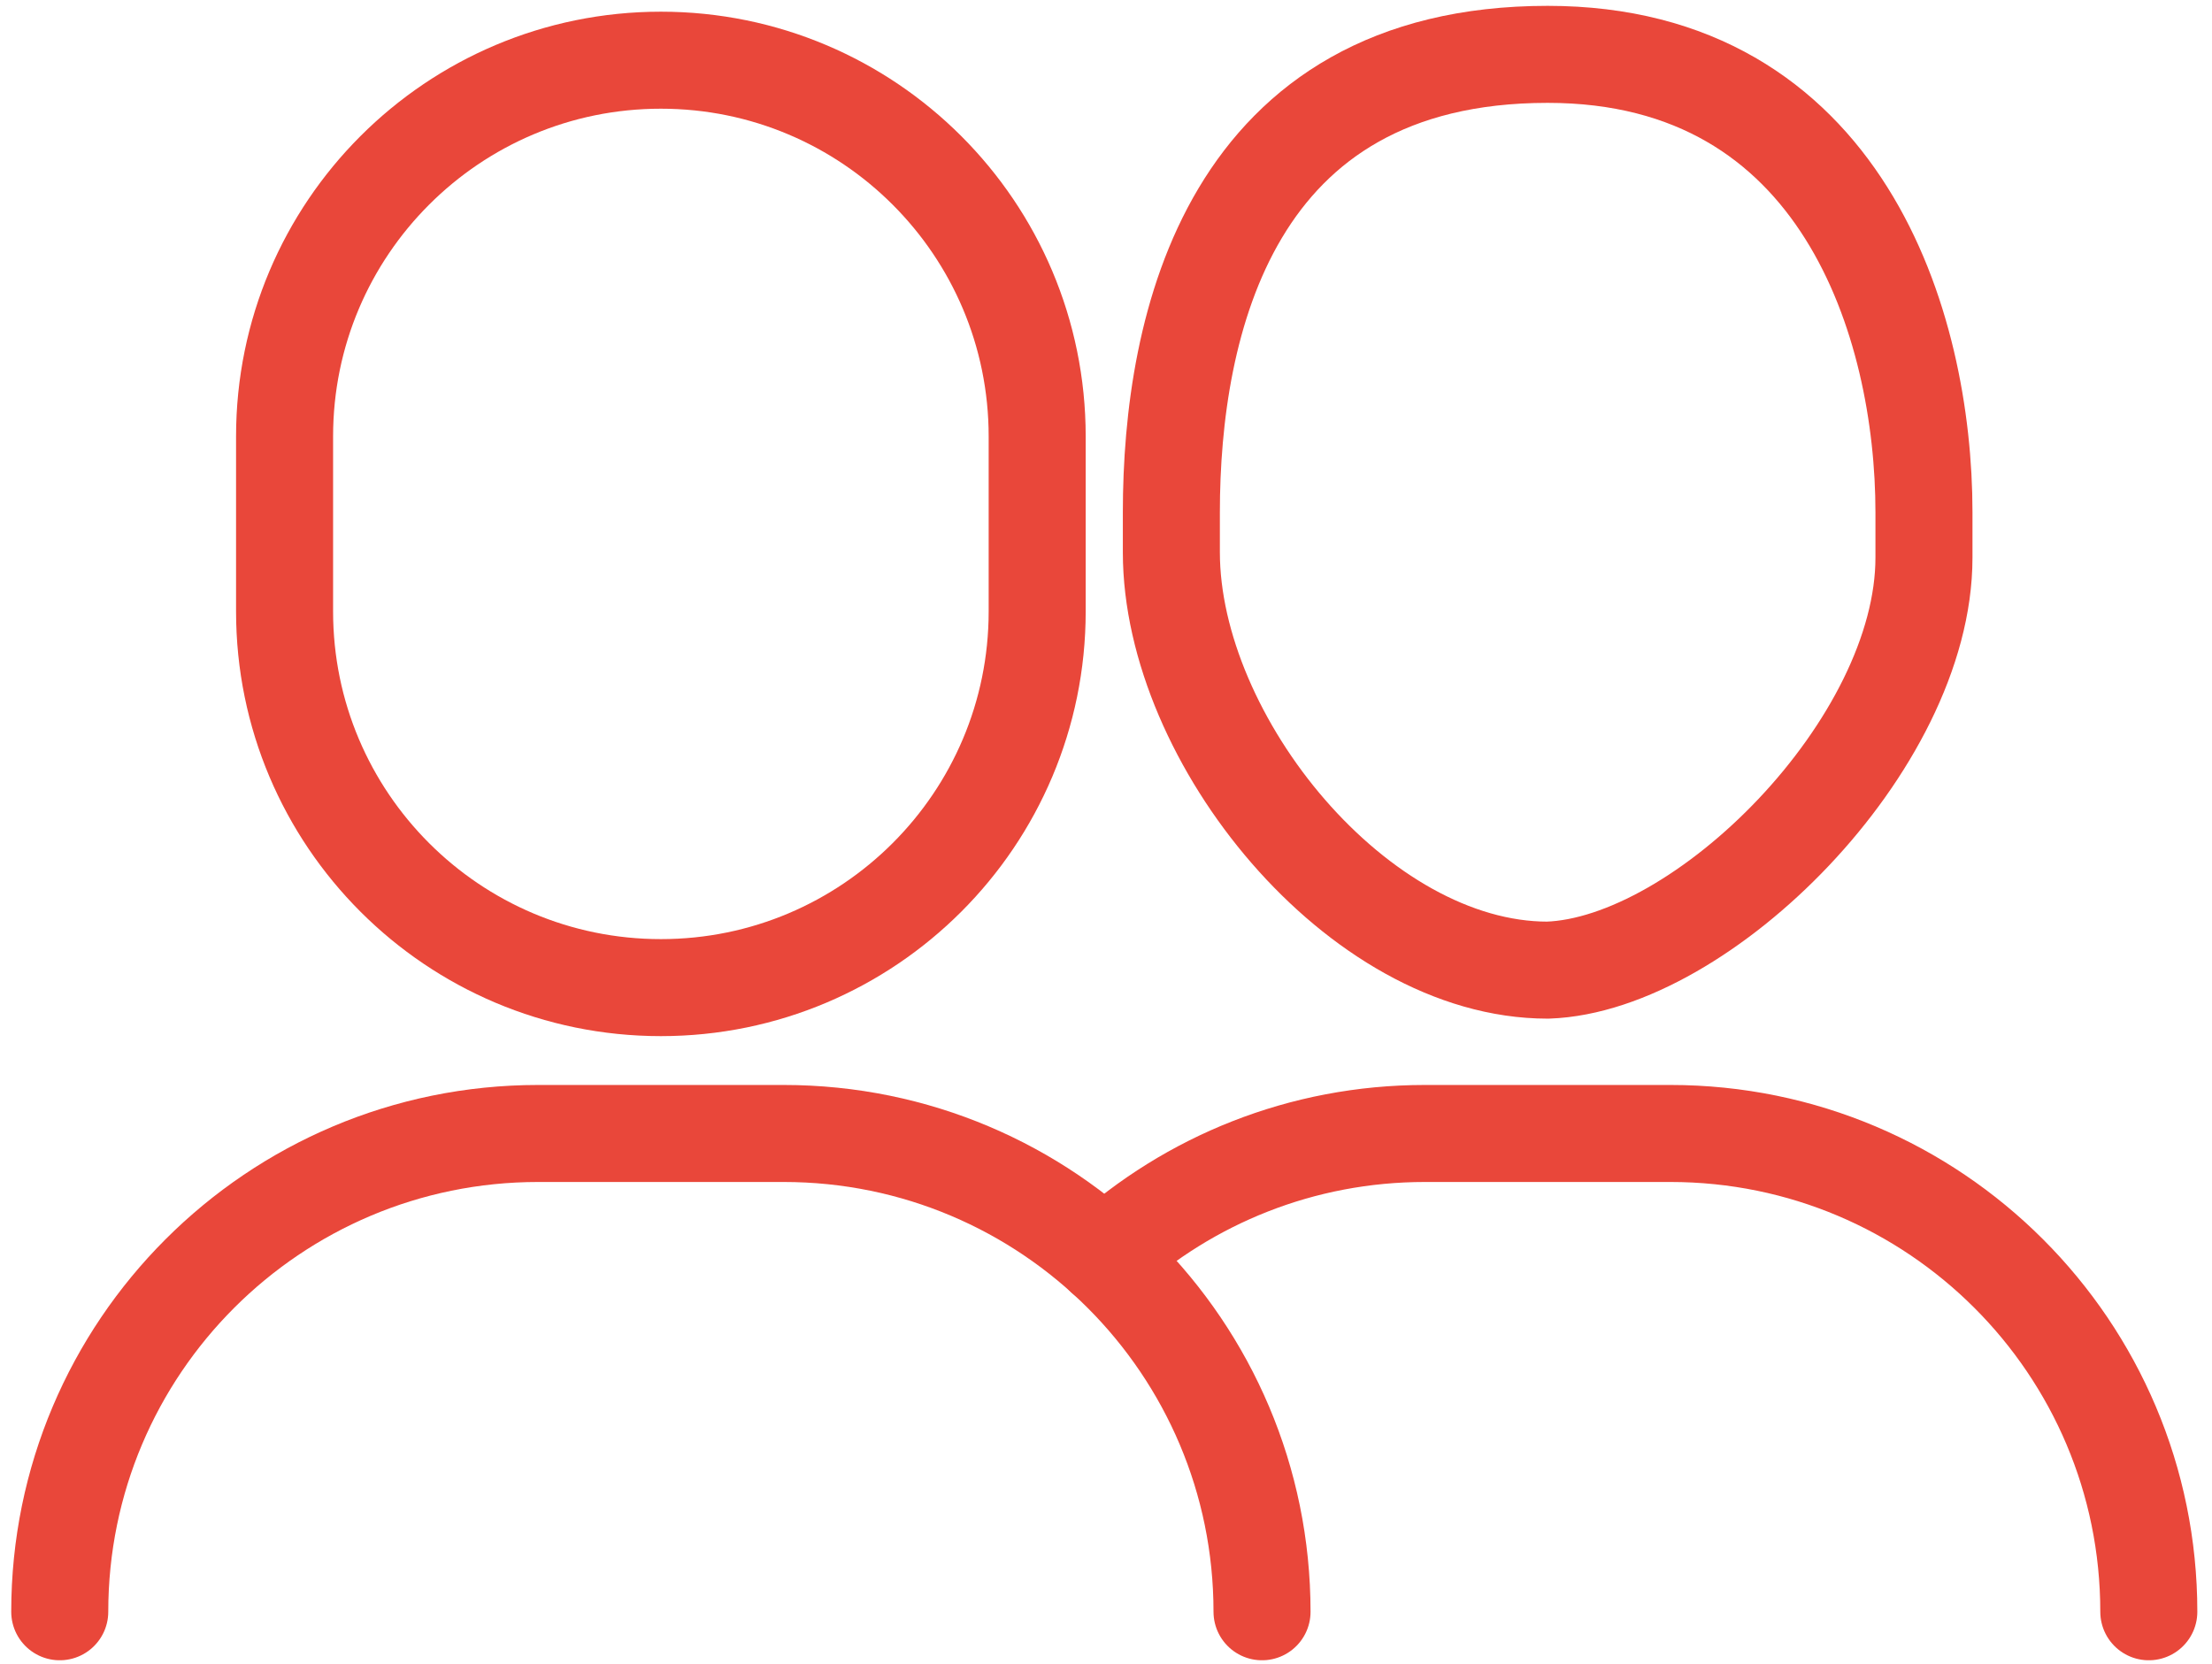
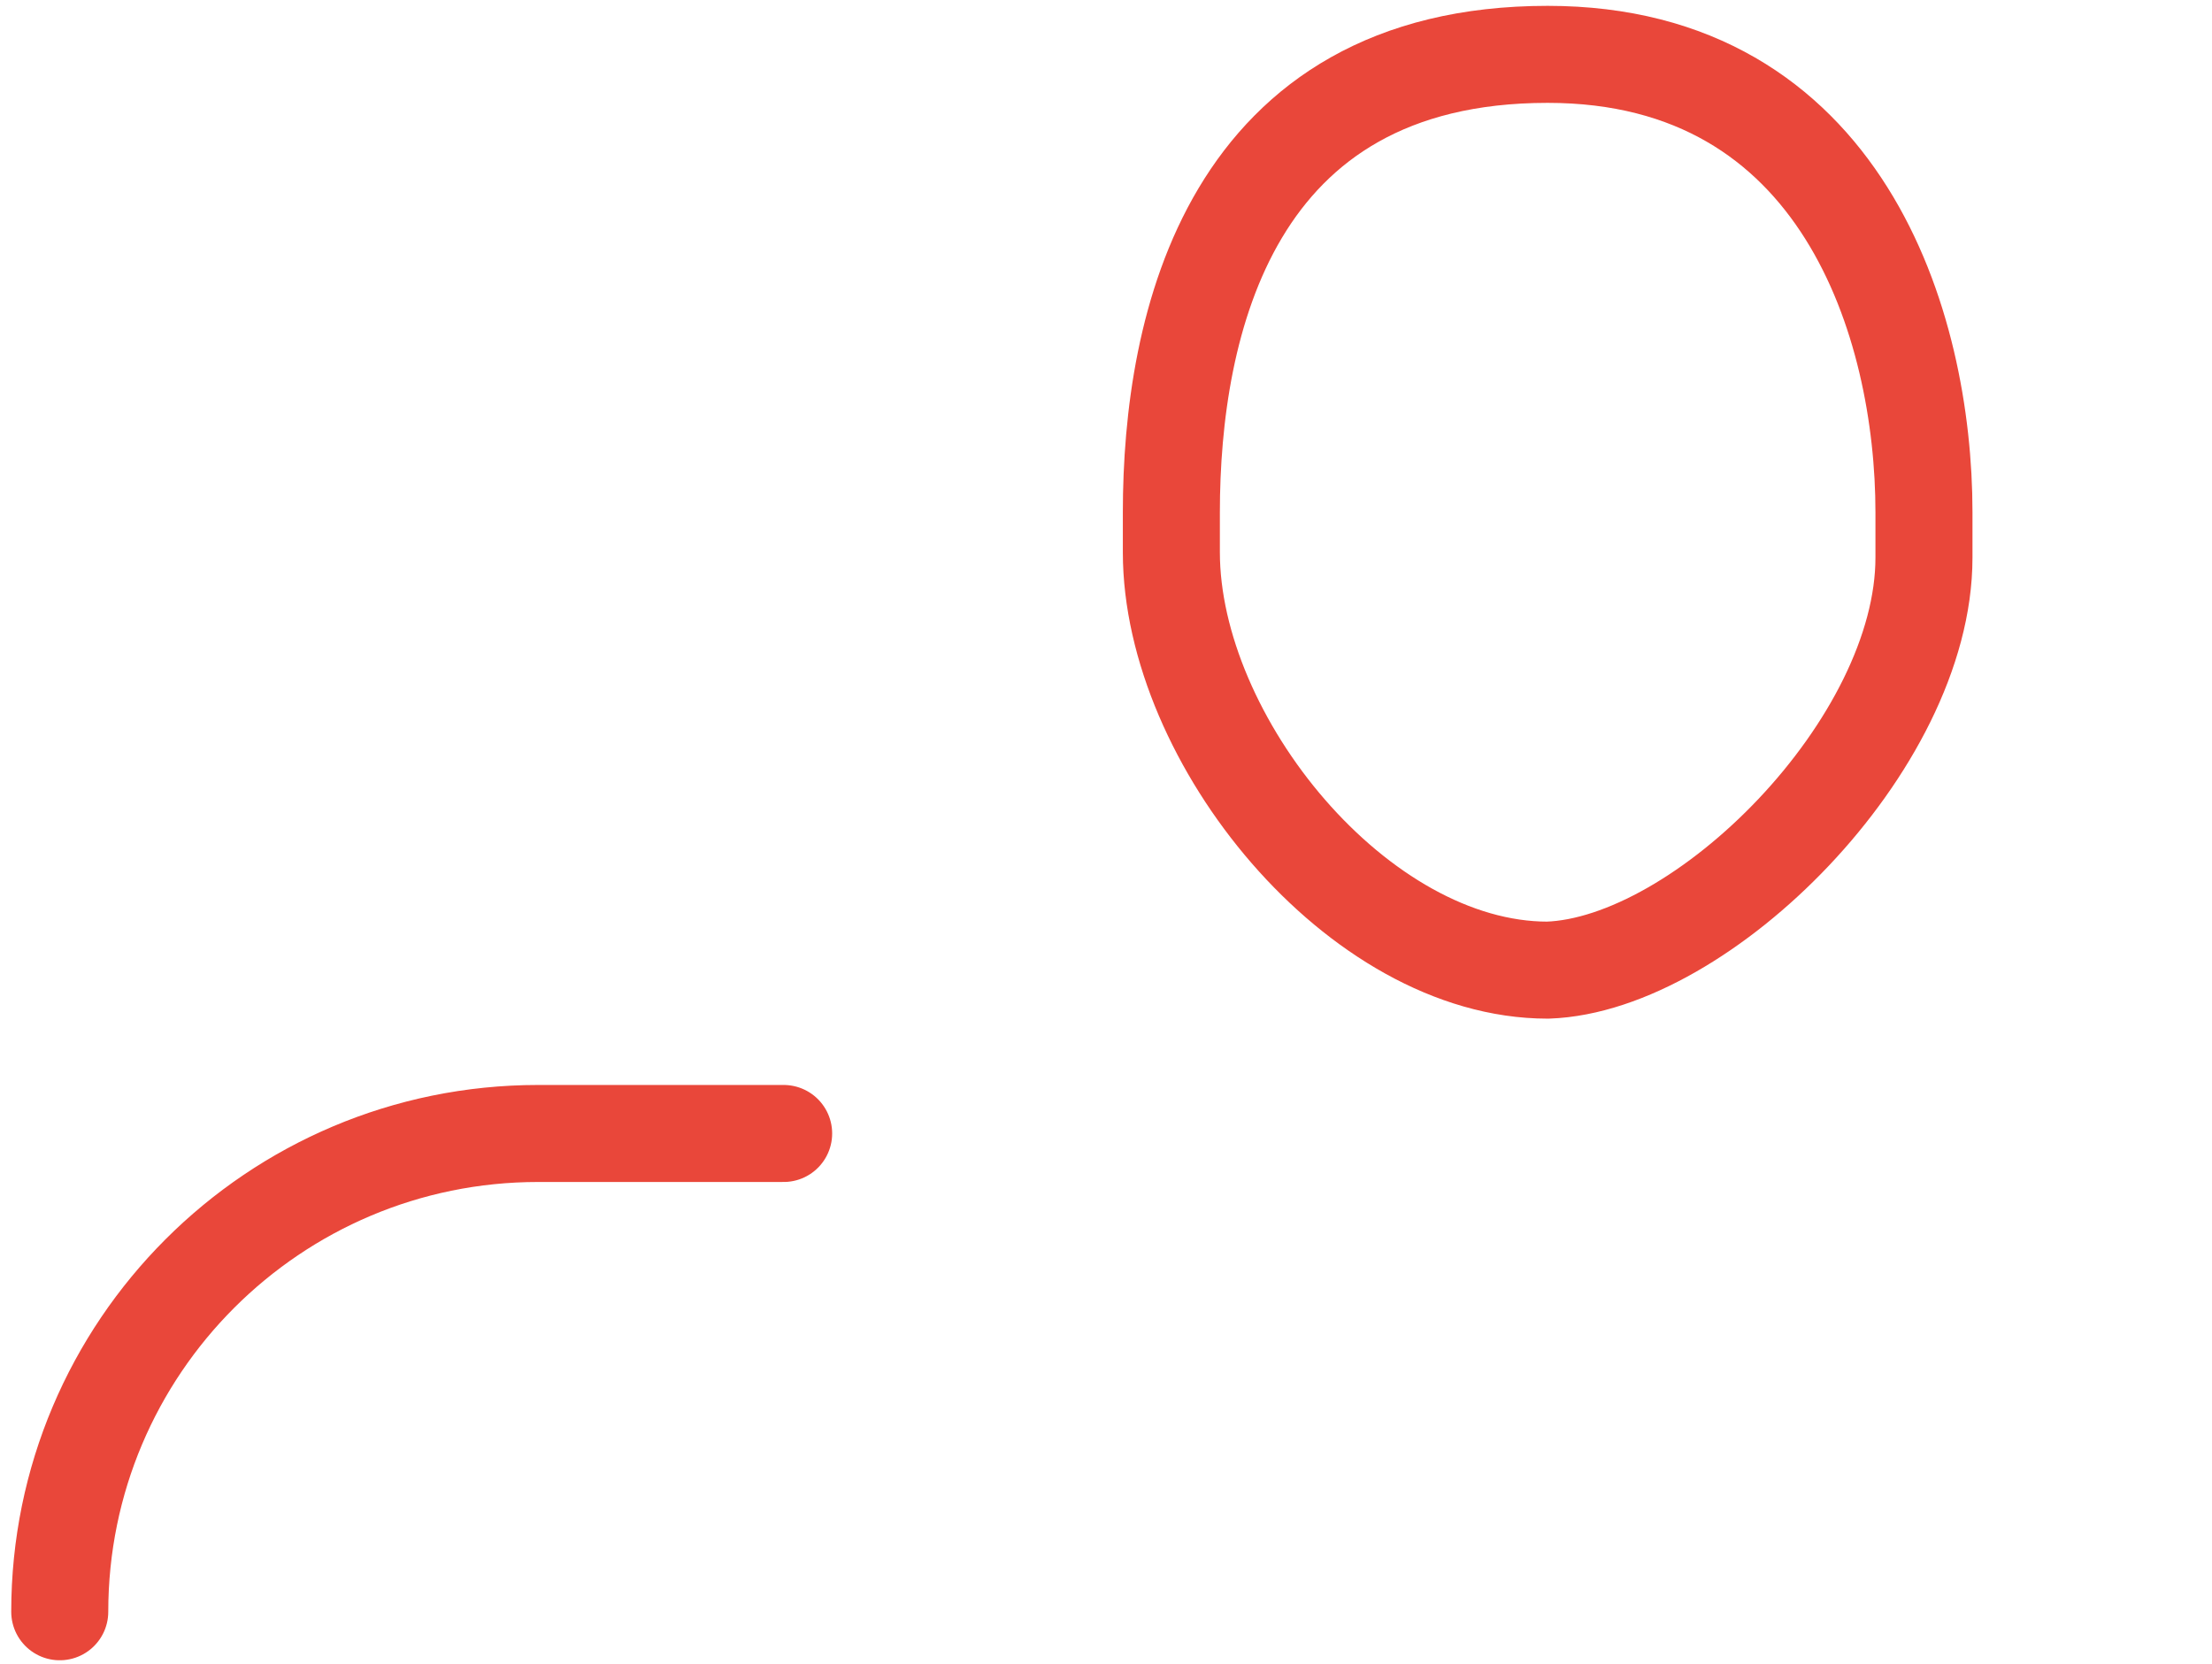
<svg xmlns="http://www.w3.org/2000/svg" width="97" height="73" viewBox="0 0 97 73" fill="none">
-   <path d="M2.62 70.692C2.62 59.106 12.011 49.714 23.598 49.714H34.364C45.95 49.714 55.342 59.106 55.342 70.692" stroke="#E9473A" stroke-width="4.255" stroke-linecap="round" stroke-linejoin="round" />
-   <path d="M48.424 55.125C52.141 51.761 57.074 49.714 62.485 49.714H73.25C84.837 49.714 94.229 59.106 94.229 70.692" stroke="#E9473A" stroke-width="4.255" stroke-linecap="round" stroke-linejoin="round" />
-   <path d="M45.482 19.141C45.482 10.027 38.094 2.64 28.981 2.64C19.867 2.64 12.479 10.027 12.479 19.141V26.816C12.479 35.929 19.867 43.317 28.981 43.317C38.094 43.317 45.482 35.929 45.482 26.816V19.141Z" stroke="#E9473A" stroke-width="4.255" stroke-linecap="round" stroke-linejoin="round" />
+   <path d="M2.62 70.692C2.62 59.106 12.011 49.714 23.598 49.714H34.364" stroke="#E9473A" stroke-width="4.255" stroke-linecap="round" stroke-linejoin="round" />
  <path d="M67.867 42.55C59.553 42.55 51.366 32.447 51.366 24.224V22.467C51.366 14.244 53.924 2.384 67.867 2.384C80.787 2.384 84.369 14.244 84.369 22.467V24.455C84.369 32.677 74.647 42.32 67.867 42.55Z" stroke="#E9473A" stroke-width="4.255" stroke-linecap="round" stroke-linejoin="round" />
</svg>